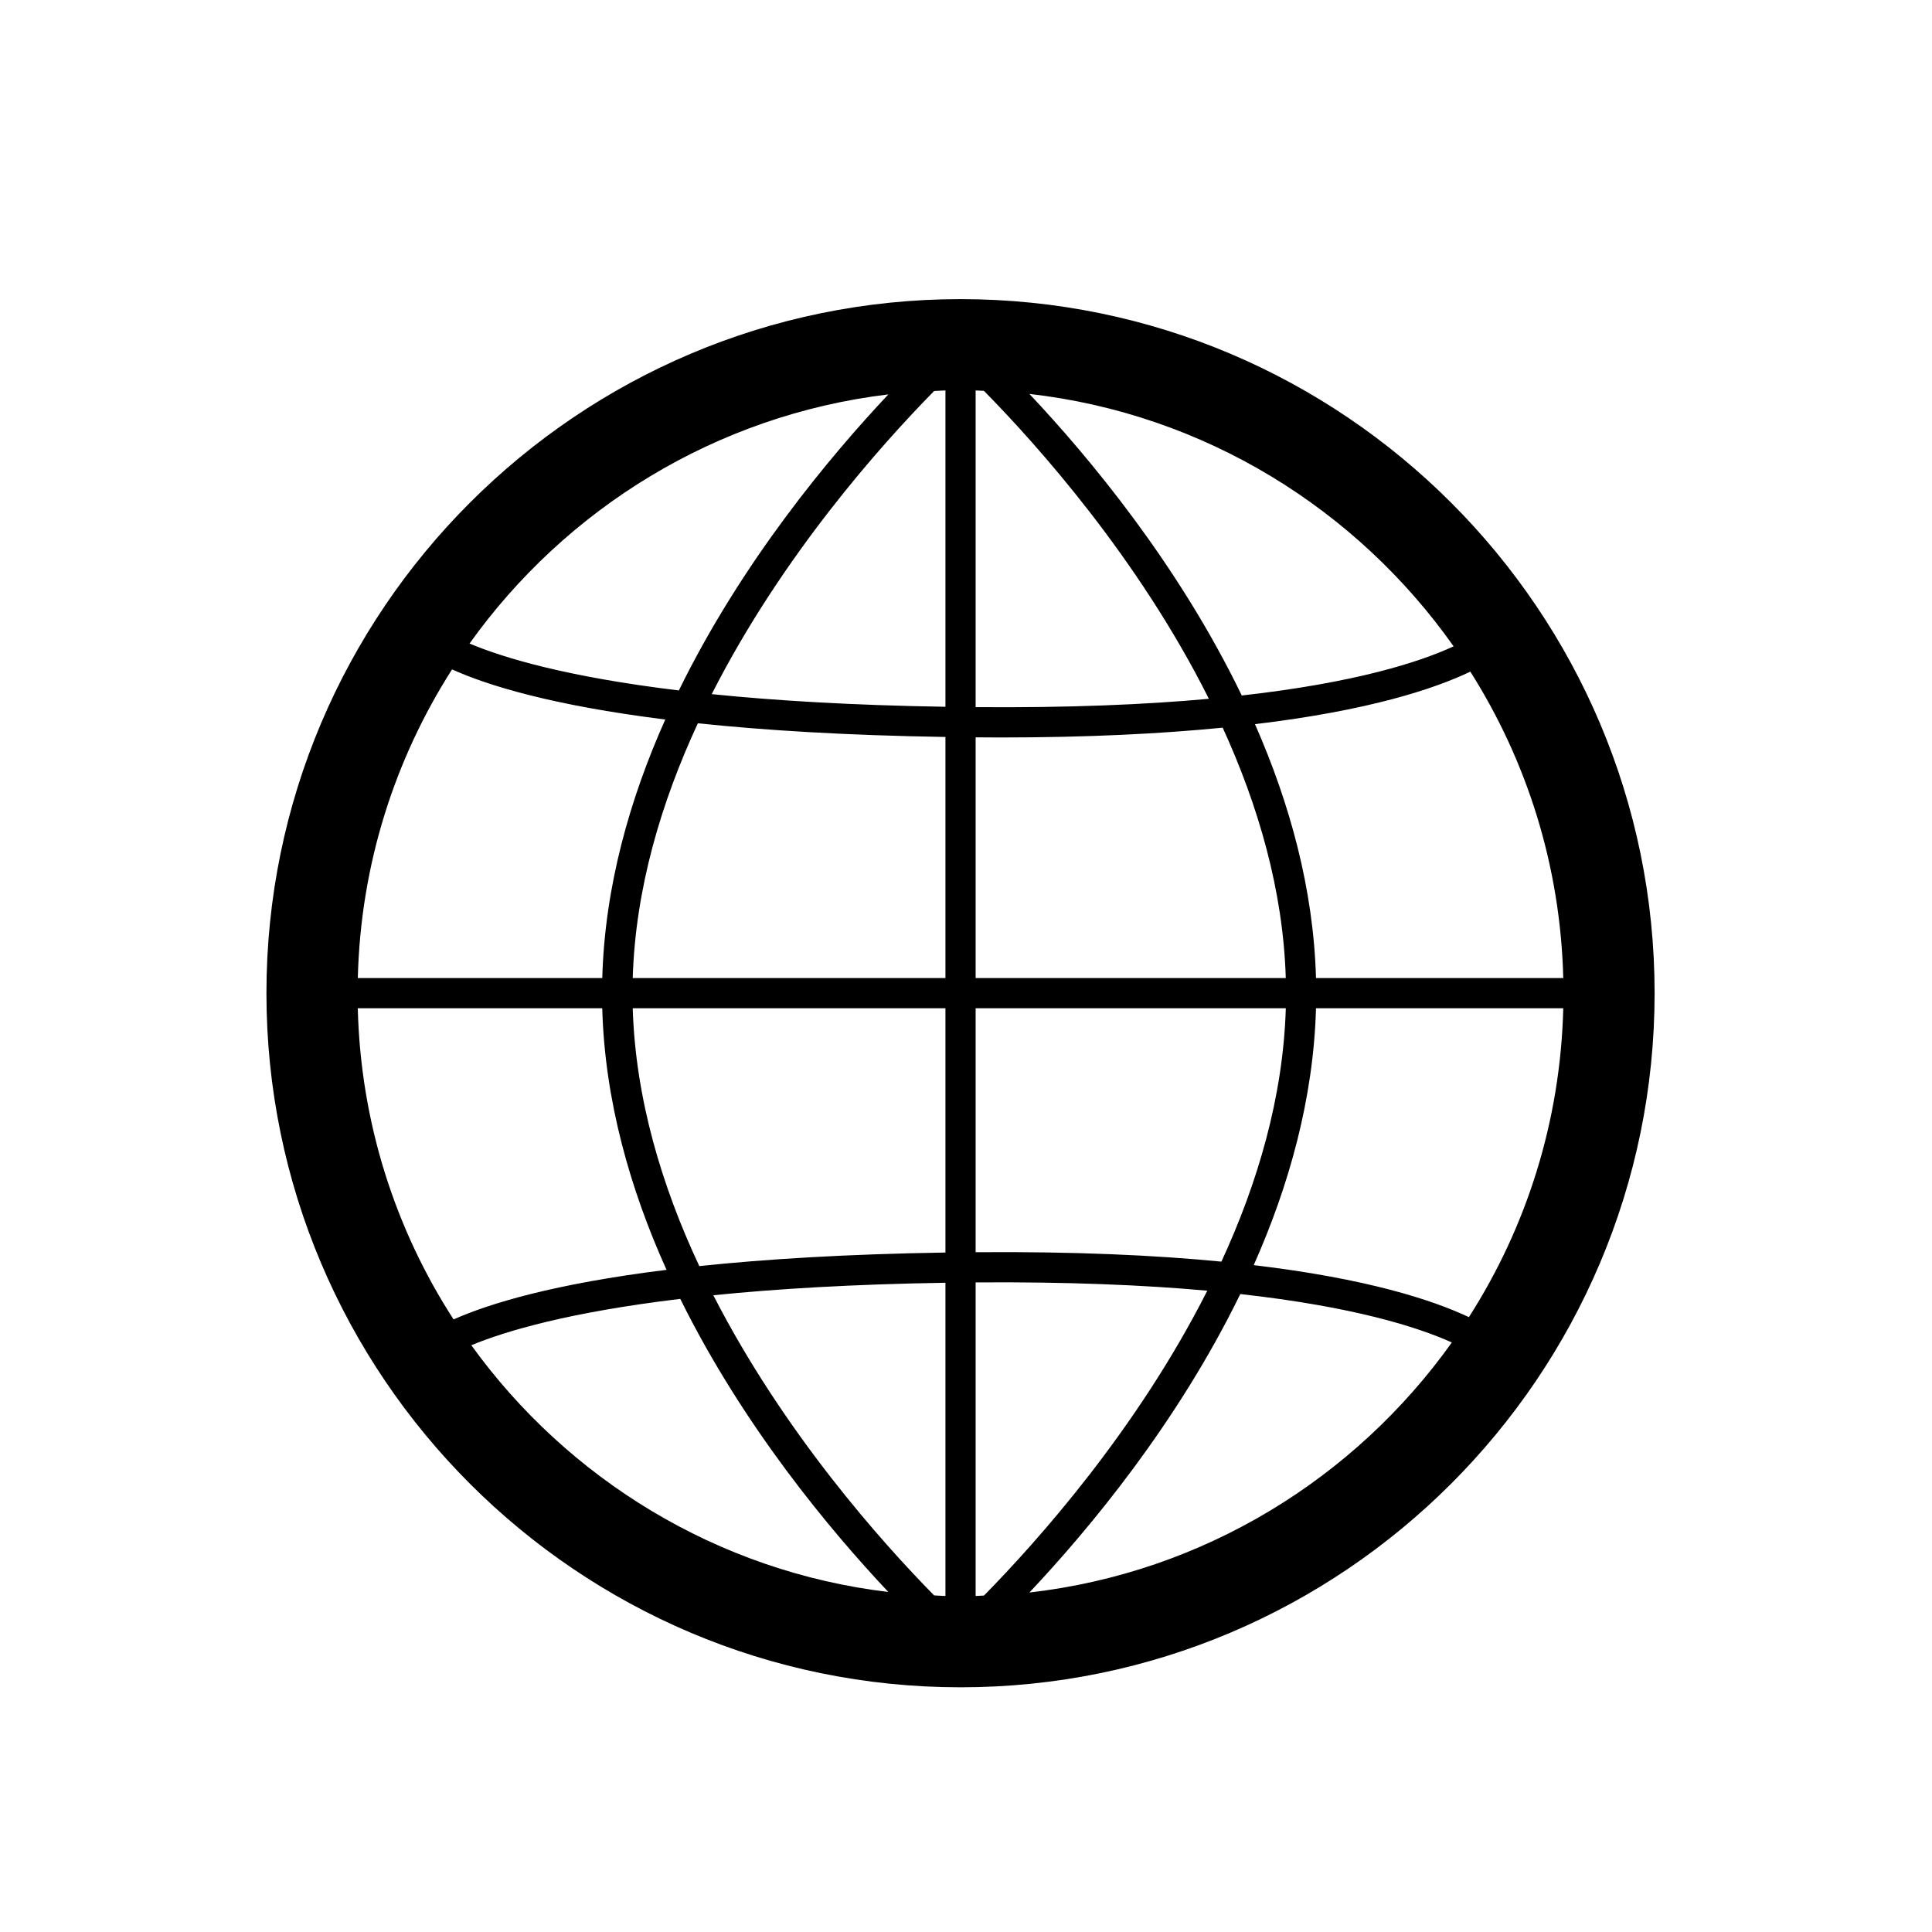
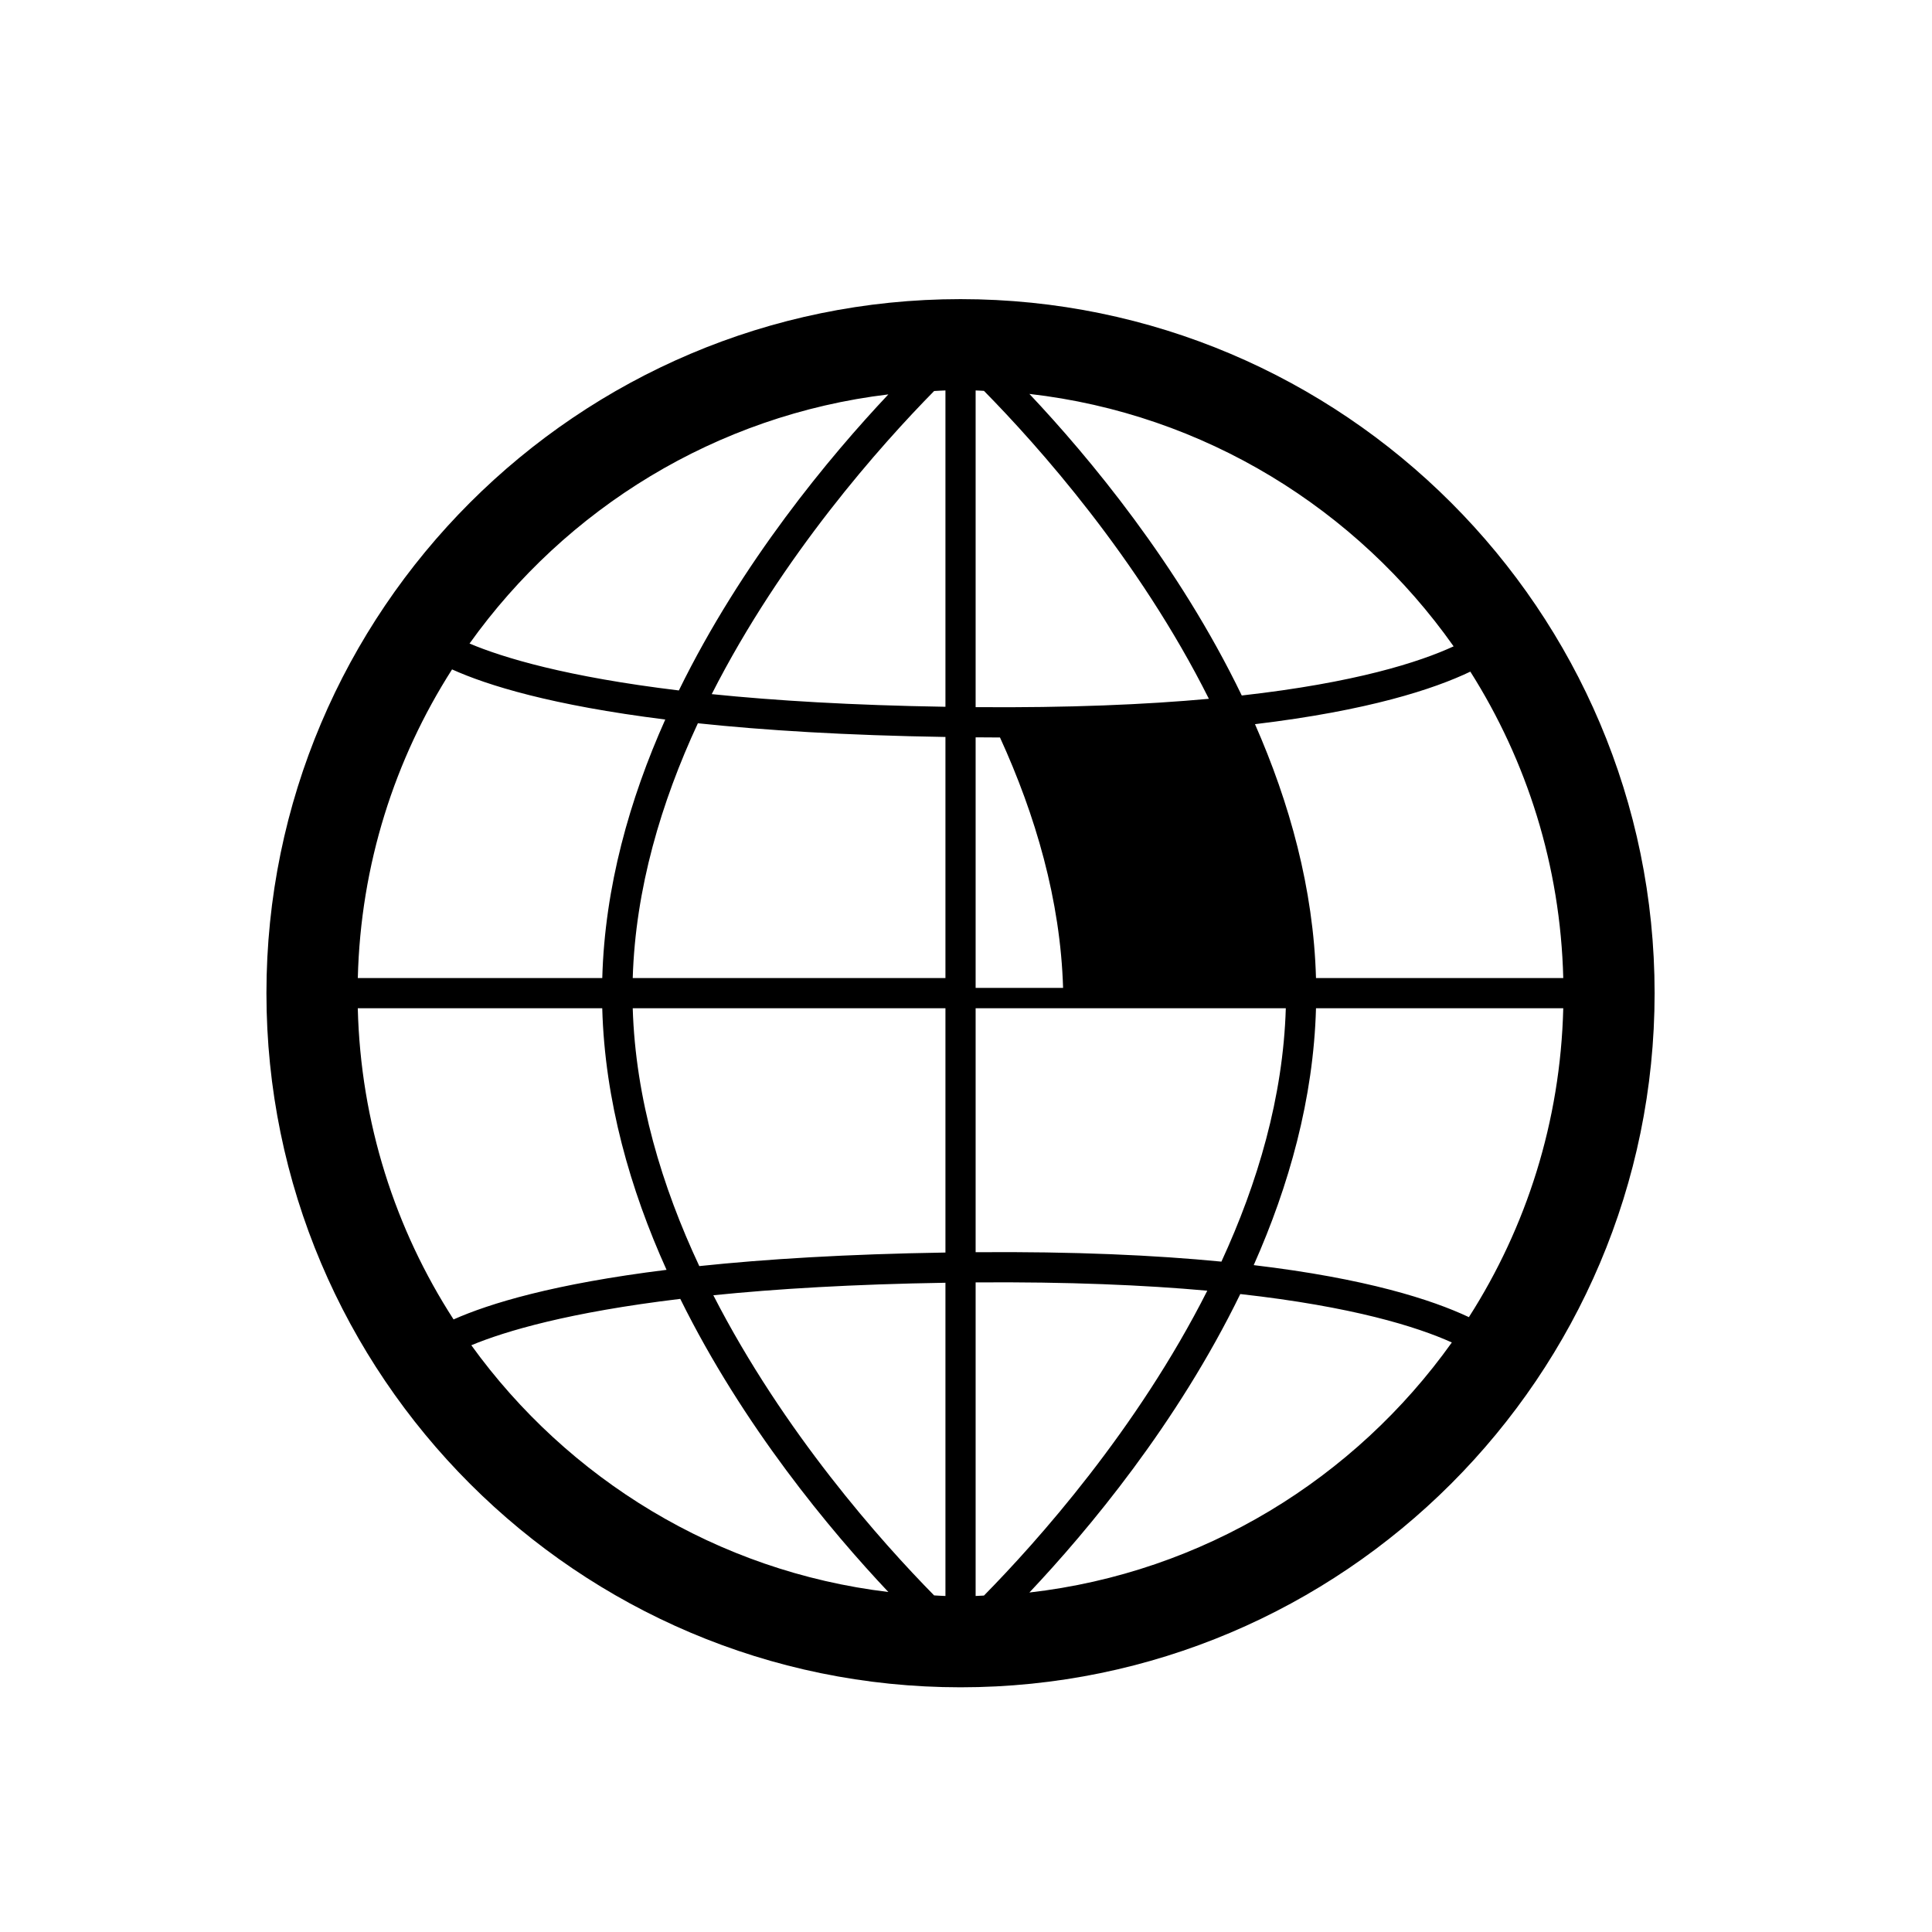
<svg xmlns="http://www.w3.org/2000/svg" version="1.1" id="Capa_1" x="0px" y="0px" width="64px" height="64px" viewBox="0 0 64 64" enable-background="new 0 0 64 64" xml:space="preserve">
  <g>
-     <path d="M31.819,9.909C19.141,9.909,8.826,20.223,8.826,32.9c0,12.679,10.314,22.994,22.993,22.994   c12.678,0,22.992-10.315,22.992-22.994C54.811,20.223,44.497,9.909,31.819,9.909z M48.659,43.632   c-1.222-0.576-3.396-1.28-7.128-1.723c1.167-2.625,1.98-5.508,2.063-8.509h8.191C51.692,37.16,50.56,40.66,48.659,43.632z    M11.852,33.4h8.098c0.084,3.06,0.926,5.999,2.13,8.665c-3.739,0.464-5.869,1.116-7.055,1.643   C13.095,40.721,11.946,37.192,11.852,33.4z M14.975,22.175c1.172,0.529,3.298,1.189,7.063,1.66c-1.18,2.64-2.004,5.543-2.087,8.565   h-8.098C11.945,28.644,13.076,25.146,14.975,22.175z M32.319,24.425c0.271,0.002,0.544,0.005,0.807,0.005   c2.926,0,5.354-0.126,7.377-0.325c1.176,2.572,2.003,5.39,2.09,8.295H32.319V24.425z M32.319,23.425V12.934   c0.093,0.002,0.184,0.01,0.276,0.014c1.769,1.798,5.114,5.536,7.451,10.201C37.954,23.34,35.405,23.45,32.319,23.425z    M31.319,12.934v10.479c-3.098-0.05-5.649-0.205-7.742-0.419c2.335-4.596,5.62-8.265,7.367-10.041   C31.07,12.947,31.193,12.937,31.319,12.934z M31.319,24.413V32.4H20.96c0.089-2.962,0.945-5.829,2.158-8.441   C25.318,24.192,28.016,24.36,31.319,24.413z M20.96,33.4h10.359v8.092c-3.28,0.052-5.963,0.218-8.154,0.449   C21.928,39.303,21.051,36.4,20.96,33.4z M31.319,42.493v10.376c-0.126-0.003-0.25-0.013-0.375-0.019   c-1.735-1.763-4.982-5.394-7.314-9.943C25.713,42.695,28.248,42.542,31.319,42.493z M32.319,52.869V42.481   c3.06-0.022,5.591,0.087,7.674,0.275c-2.334,4.617-5.643,8.314-7.398,10.099C32.503,52.858,32.412,52.866,32.319,52.869z    M32.319,41.481V33.4h10.275c-0.088,2.942-0.934,5.795-2.133,8.393C38.264,41.579,35.582,41.455,32.319,41.481z M43.594,32.4   c-0.082-2.964-0.877-5.812-2.021-8.411c3.76-0.45,5.927-1.163,7.134-1.74c1.87,2.955,2.985,6.425,3.078,10.151H43.594z    M48.153,21.411c-1.133,0.522-3.251,1.205-7.018,1.628c-2.097-4.343-5.066-7.902-7.035-9.99   C39.9,13.711,44.945,16.865,48.153,21.411z M29.428,13.065c-1.944,2.064-4.854,5.55-6.94,9.807   c-3.723-0.45-5.814-1.082-6.934-1.554C18.744,16.852,23.714,13.751,29.428,13.065z M15.613,44.563   c1.138-0.472,3.234-1.093,6.922-1.536c2.083,4.214,4.963,7.662,6.893,9.71C23.749,52.056,18.806,48.986,15.613,44.563z    M34.1,52.754c1.954-2.072,4.893-5.59,6.986-9.887c3.734,0.417,5.856,1.085,7.008,1.604C44.883,48.974,39.865,52.095,34.1,52.754z" />
+     <path d="M31.819,9.909C19.141,9.909,8.826,20.223,8.826,32.9c0,12.679,10.314,22.994,22.993,22.994   c12.678,0,22.992-10.315,22.992-22.994C54.811,20.223,44.497,9.909,31.819,9.909z M48.659,43.632   c-1.222-0.576-3.396-1.28-7.128-1.723c1.167-2.625,1.98-5.508,2.063-8.509h8.191C51.692,37.16,50.56,40.66,48.659,43.632z    M11.852,33.4h8.098c0.084,3.06,0.926,5.999,2.13,8.665c-3.739,0.464-5.869,1.116-7.055,1.643   C13.095,40.721,11.946,37.192,11.852,33.4z M14.975,22.175c1.172,0.529,3.298,1.189,7.063,1.66c-1.18,2.64-2.004,5.543-2.087,8.565   h-8.098C11.945,28.644,13.076,25.146,14.975,22.175z M32.319,24.425c0.271,0.002,0.544,0.005,0.807,0.005   c1.176,2.572,2.003,5.39,2.09,8.295H32.319V24.425z M32.319,23.425V12.934   c0.093,0.002,0.184,0.01,0.276,0.014c1.769,1.798,5.114,5.536,7.451,10.201C37.954,23.34,35.405,23.45,32.319,23.425z    M31.319,12.934v10.479c-3.098-0.05-5.649-0.205-7.742-0.419c2.335-4.596,5.62-8.265,7.367-10.041   C31.07,12.947,31.193,12.937,31.319,12.934z M31.319,24.413V32.4H20.96c0.089-2.962,0.945-5.829,2.158-8.441   C25.318,24.192,28.016,24.36,31.319,24.413z M20.96,33.4h10.359v8.092c-3.28,0.052-5.963,0.218-8.154,0.449   C21.928,39.303,21.051,36.4,20.96,33.4z M31.319,42.493v10.376c-0.126-0.003-0.25-0.013-0.375-0.019   c-1.735-1.763-4.982-5.394-7.314-9.943C25.713,42.695,28.248,42.542,31.319,42.493z M32.319,52.869V42.481   c3.06-0.022,5.591,0.087,7.674,0.275c-2.334,4.617-5.643,8.314-7.398,10.099C32.503,52.858,32.412,52.866,32.319,52.869z    M32.319,41.481V33.4h10.275c-0.088,2.942-0.934,5.795-2.133,8.393C38.264,41.579,35.582,41.455,32.319,41.481z M43.594,32.4   c-0.082-2.964-0.877-5.812-2.021-8.411c3.76-0.45,5.927-1.163,7.134-1.74c1.87,2.955,2.985,6.425,3.078,10.151H43.594z    M48.153,21.411c-1.133,0.522-3.251,1.205-7.018,1.628c-2.097-4.343-5.066-7.902-7.035-9.99   C39.9,13.711,44.945,16.865,48.153,21.411z M29.428,13.065c-1.944,2.064-4.854,5.55-6.94,9.807   c-3.723-0.45-5.814-1.082-6.934-1.554C18.744,16.852,23.714,13.751,29.428,13.065z M15.613,44.563   c1.138-0.472,3.234-1.093,6.922-1.536c2.083,4.214,4.963,7.662,6.893,9.71C23.749,52.056,18.806,48.986,15.613,44.563z    M34.1,52.754c1.954-2.072,4.893-5.59,6.986-9.887c3.734,0.417,5.856,1.085,7.008,1.604C44.883,48.974,39.865,52.095,34.1,52.754z" />
  </g>
</svg>